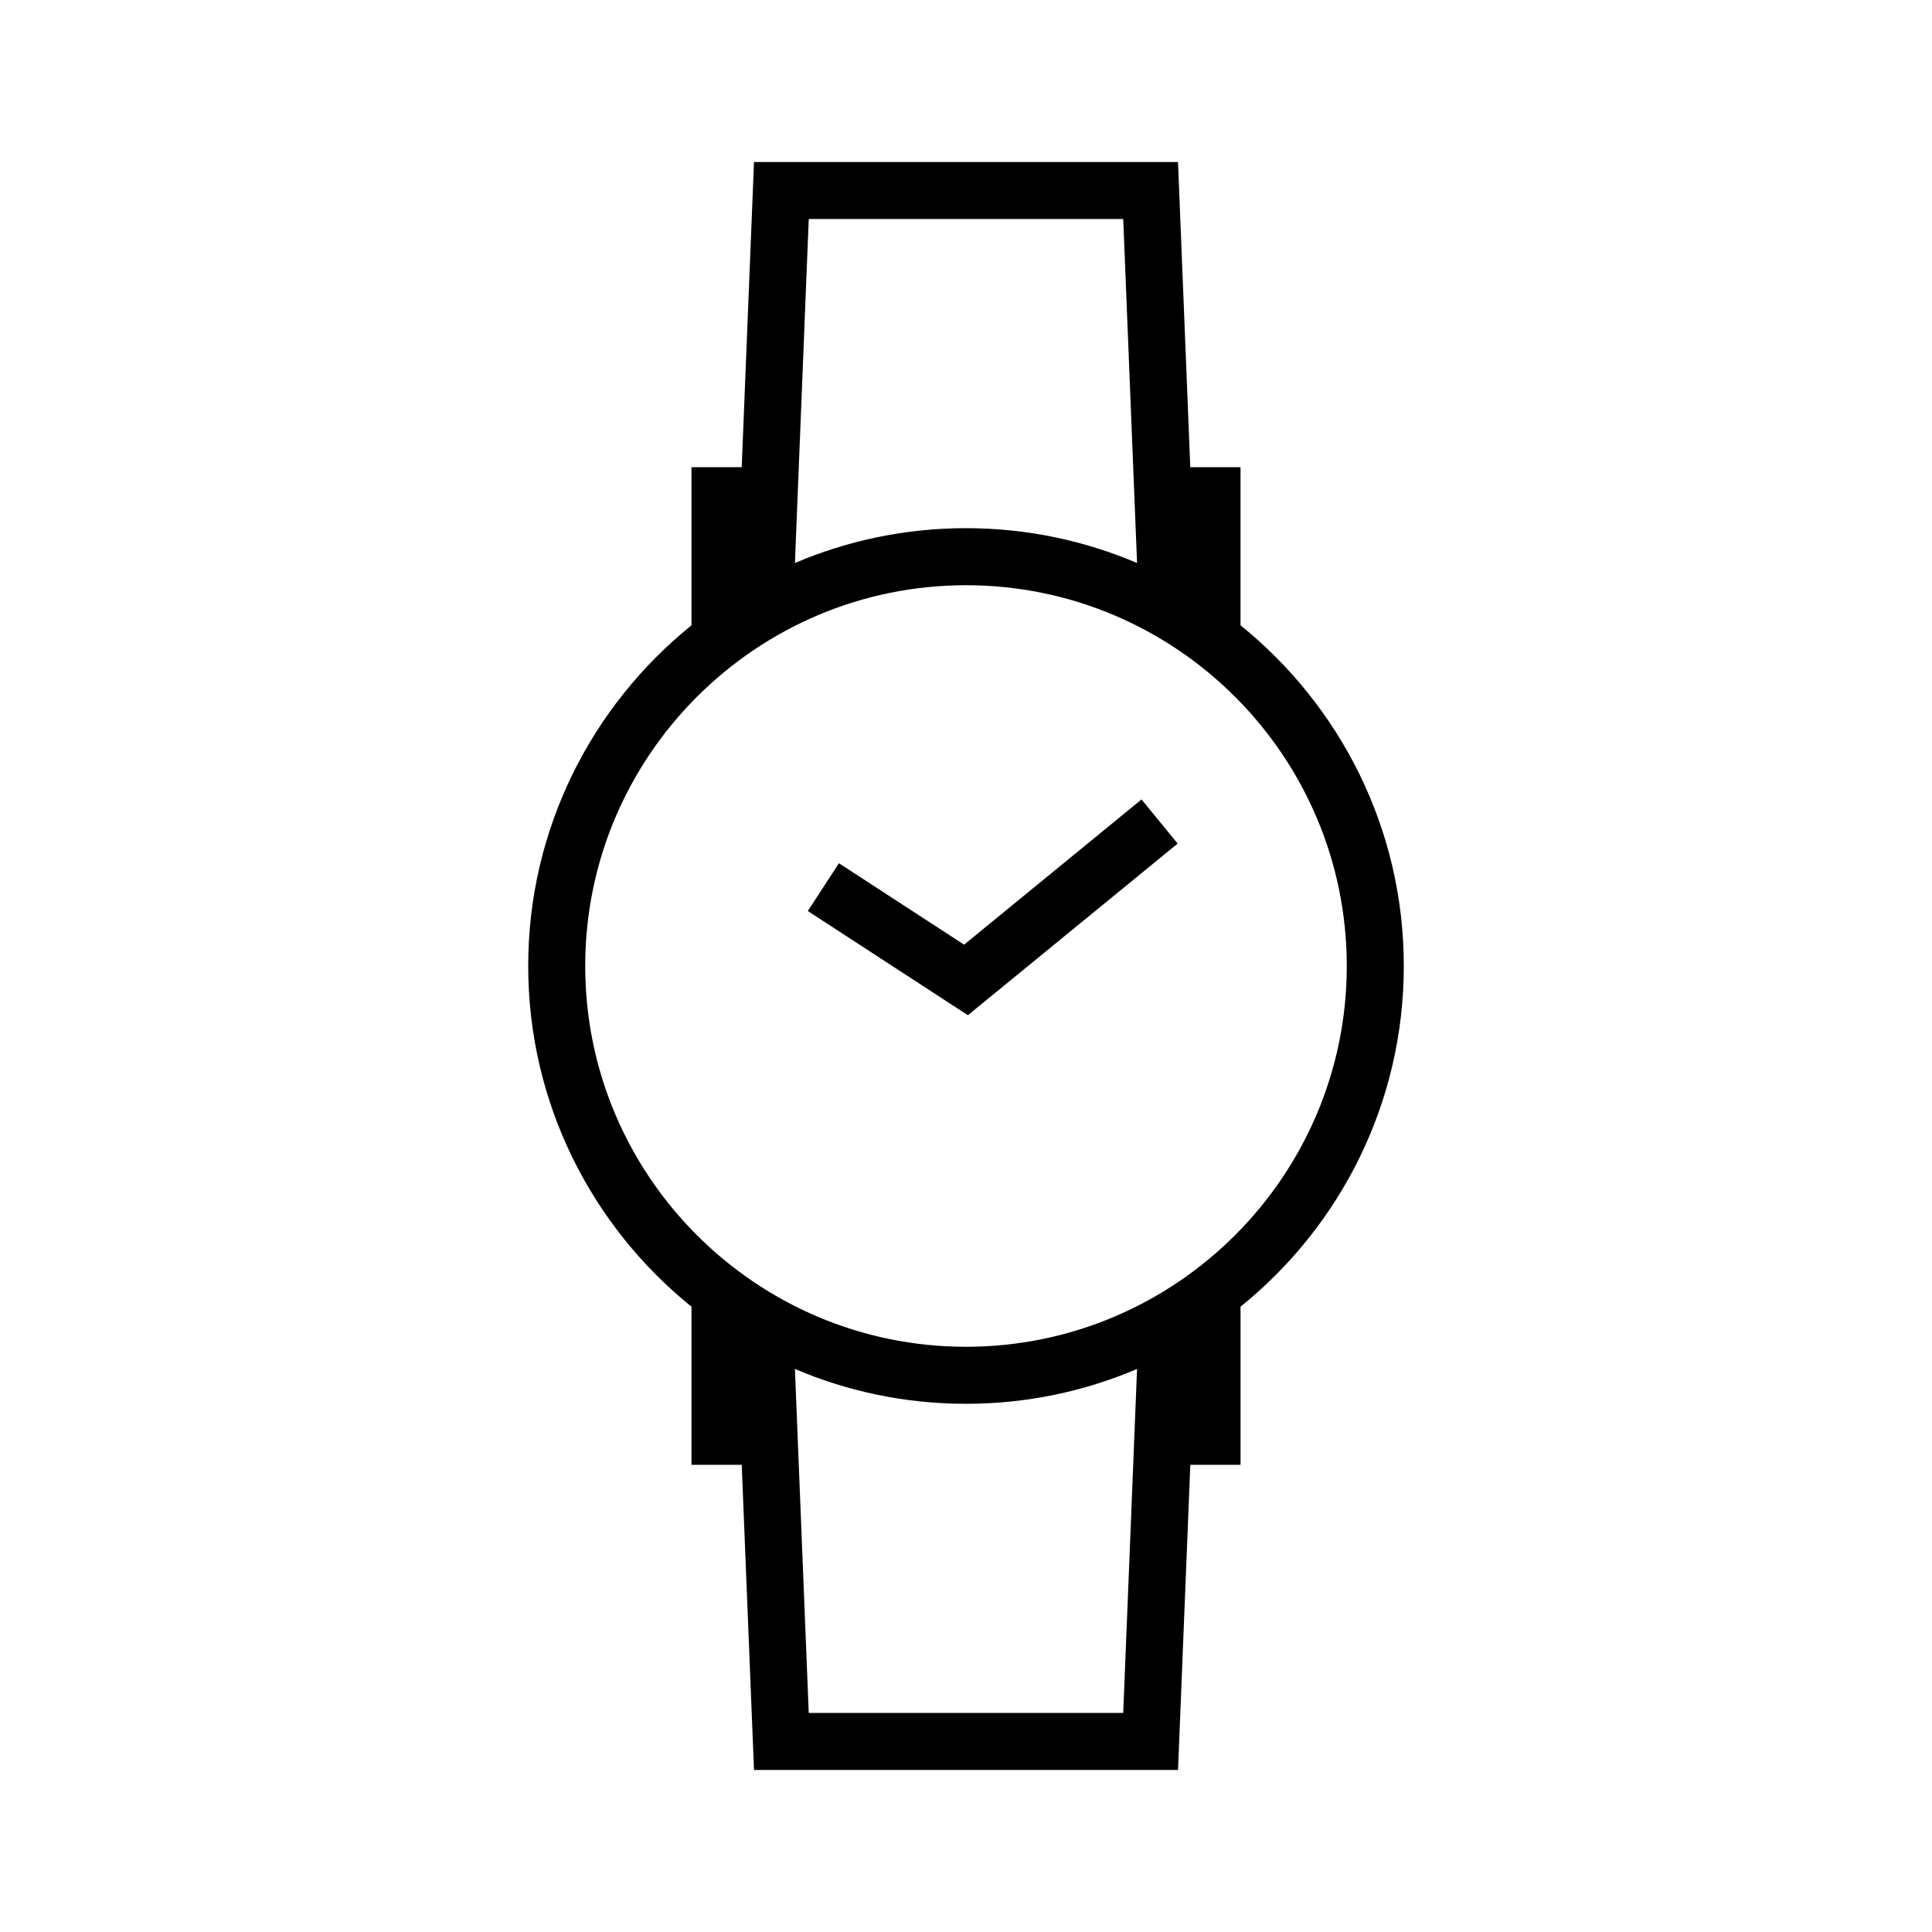
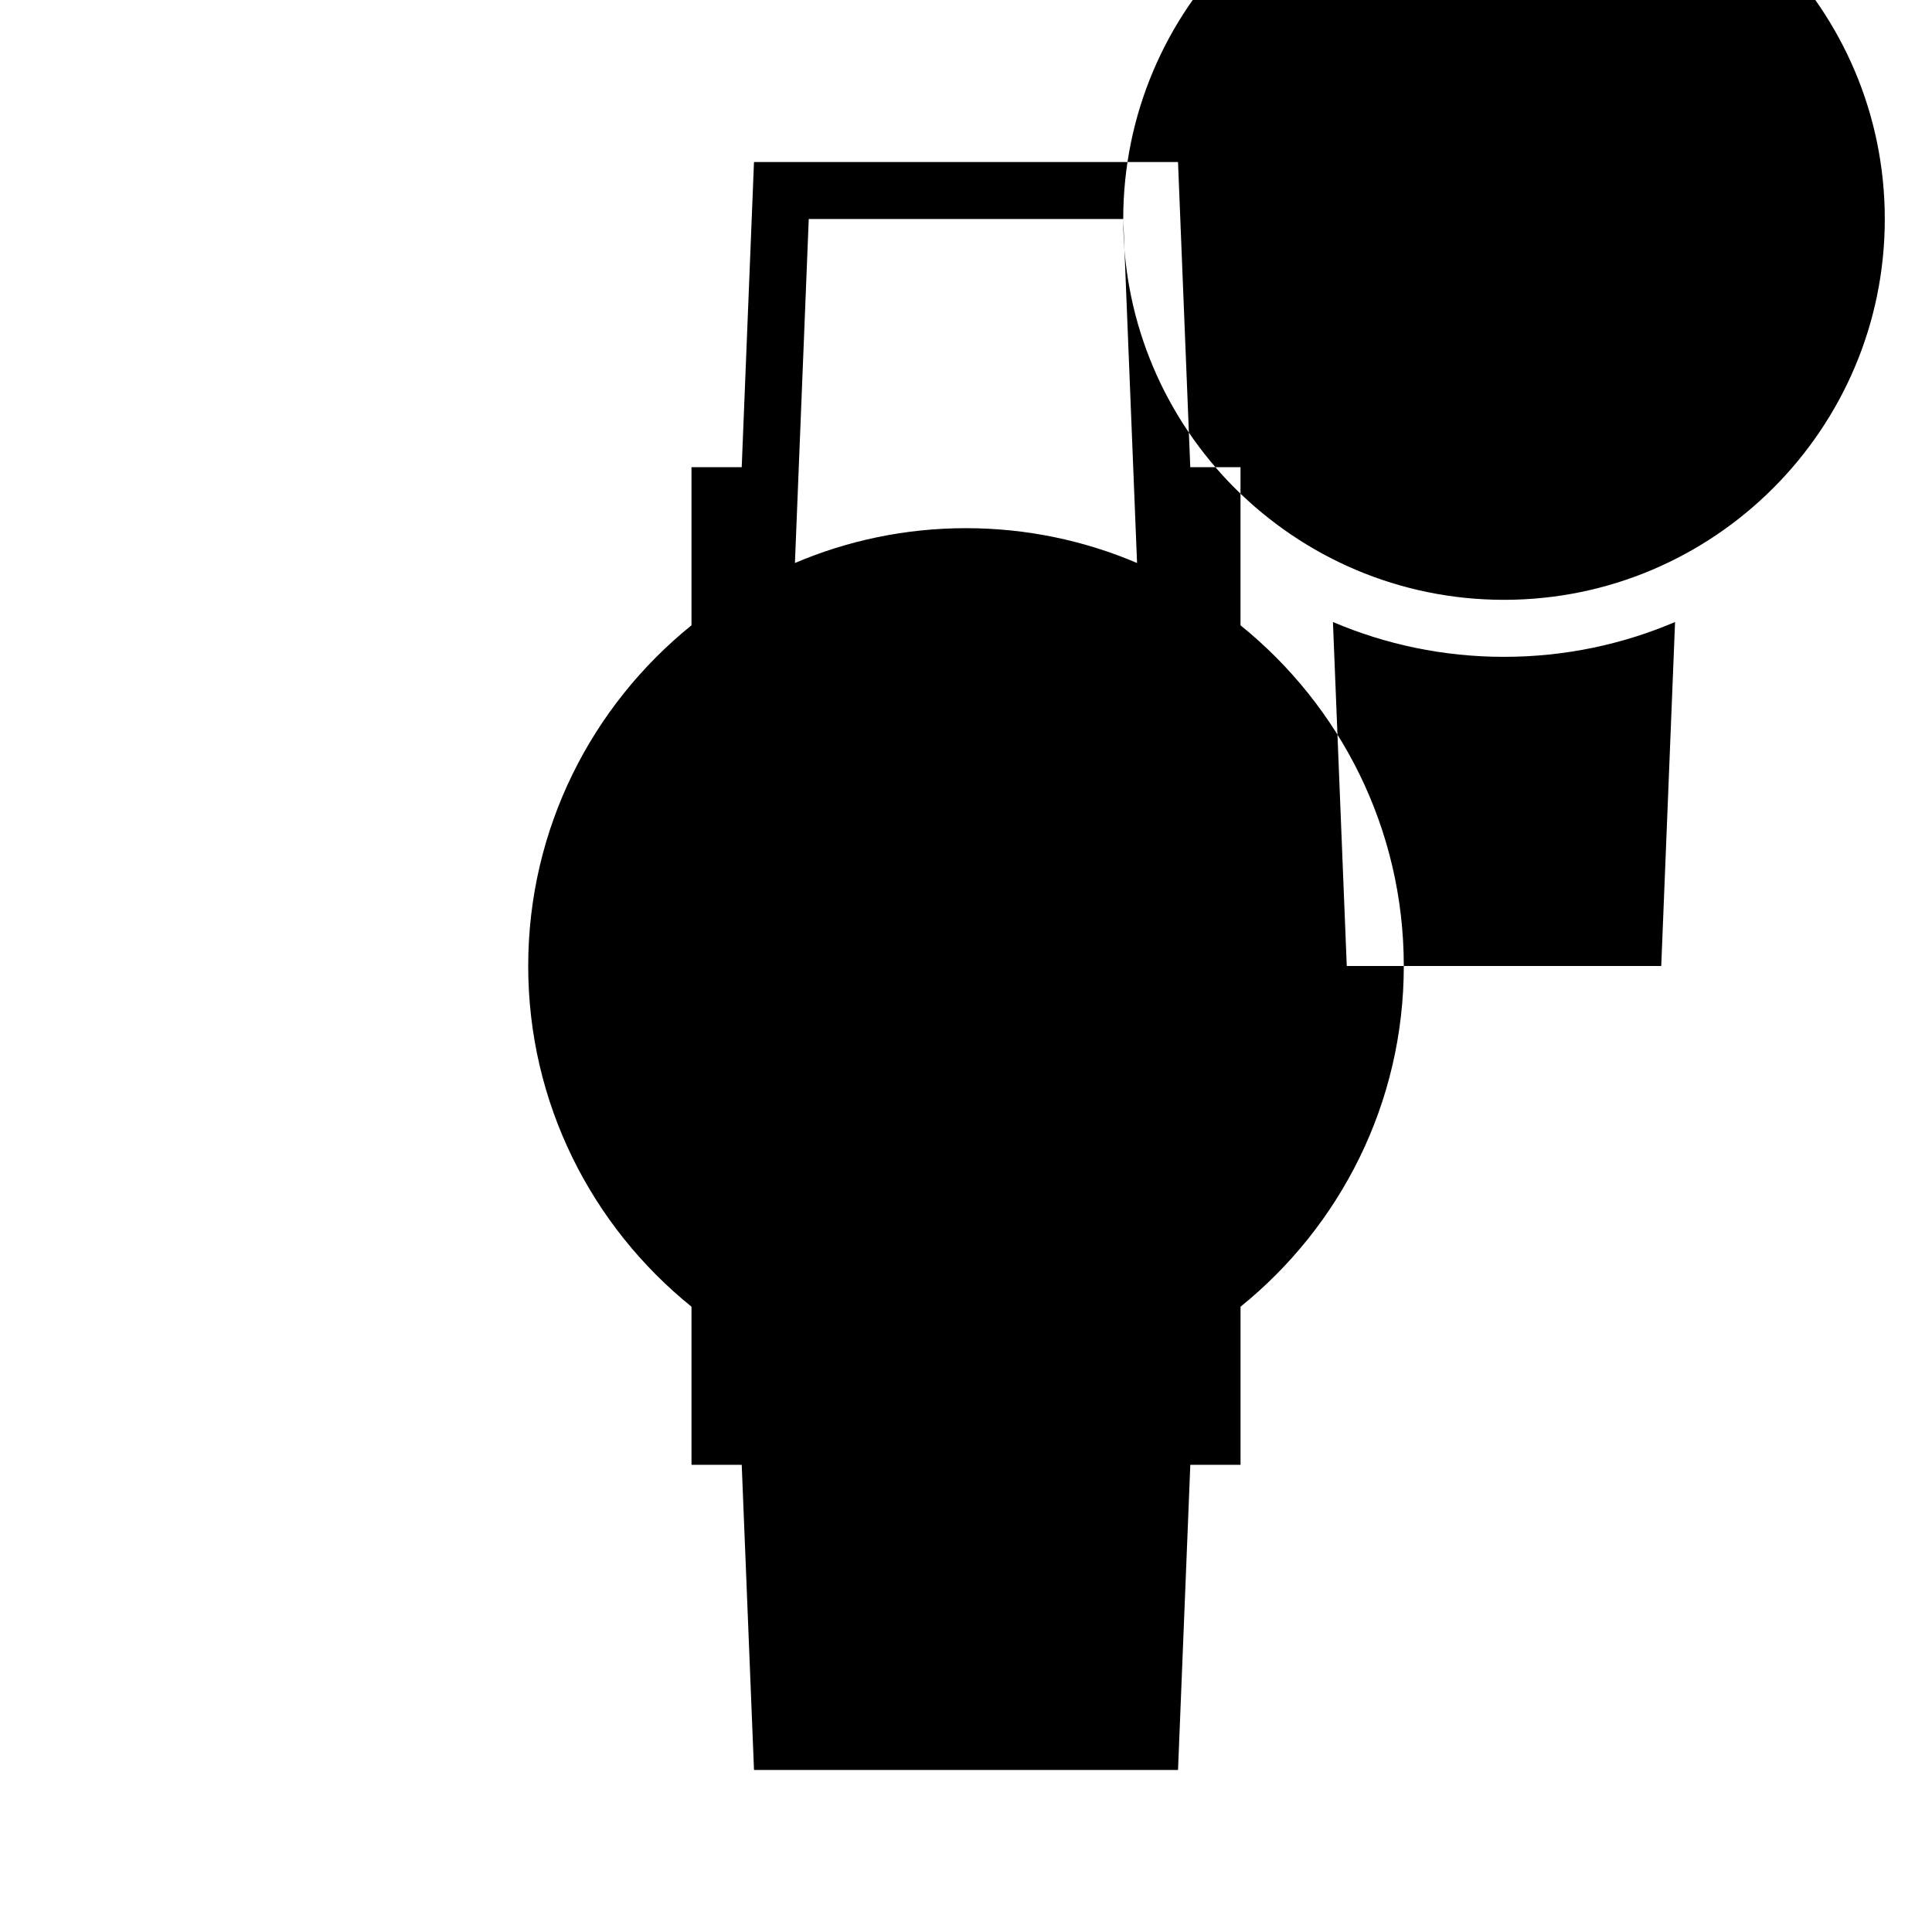
<svg xmlns="http://www.w3.org/2000/svg" fill="#000000" width="800px" height="800px" version="1.1" viewBox="144 144 512 512">
  <g>
-     <path d="m516.02 400c0-36.445-16.906-69-43.273-90.289v-41.898h-13.312l-3.25-80.875h-112.37l-3.254 80.875h-13.309v41.898c-26.367 21.285-43.273 53.844-43.273 90.289s16.906 69 43.273 90.289v41.898h13.312l3.254 80.875h112.37l3.254-80.875h13.312v-41.898c26.359-21.289 43.266-53.844 43.266-90.289zm-74.352-197.95 3.664 91.152c-13.934-5.934-29.258-9.23-45.332-9.23-16.078 0-31.402 3.293-45.336 9.23l3.664-91.16 83.34 0.004zm-142.58 197.95c0-55.641 45.266-100.91 100.91-100.91 55.645-0.004 100.91 45.266 100.91 100.91s-45.266 100.91-100.91 100.91-100.91-45.266-100.91-100.91zm59.238 197.95-3.664-91.16c13.934 5.941 29.258 9.23 45.336 9.23s31.398-3.289 45.332-9.23l-3.664 91.16z" />
-     <path d="m456.09 367.56-9.574-11.699-47.023 38.484-33.164-21.578-8.246 12.664 42.422 27.609z" />
+     <path d="m516.02 400c0-36.445-16.906-69-43.273-90.289v-41.898h-13.312l-3.25-80.875h-112.37l-3.254 80.875h-13.309v41.898c-26.367 21.285-43.273 53.844-43.273 90.289s16.906 69 43.273 90.289v41.898h13.312l3.254 80.875h112.37l3.254-80.875h13.312v-41.898c26.359-21.289 43.266-53.844 43.266-90.289zm-74.352-197.95 3.664 91.152c-13.934-5.934-29.258-9.23-45.332-9.23-16.078 0-31.402 3.293-45.336 9.23l3.664-91.16 83.34 0.004zc0-55.641 45.266-100.91 100.91-100.91 55.645-0.004 100.91 45.266 100.91 100.91s-45.266 100.91-100.91 100.91-100.91-45.266-100.91-100.91zm59.238 197.95-3.664-91.16c13.934 5.941 29.258 9.23 45.336 9.23s31.398-3.289 45.332-9.23l-3.664 91.16z" />
  </g>
</svg>